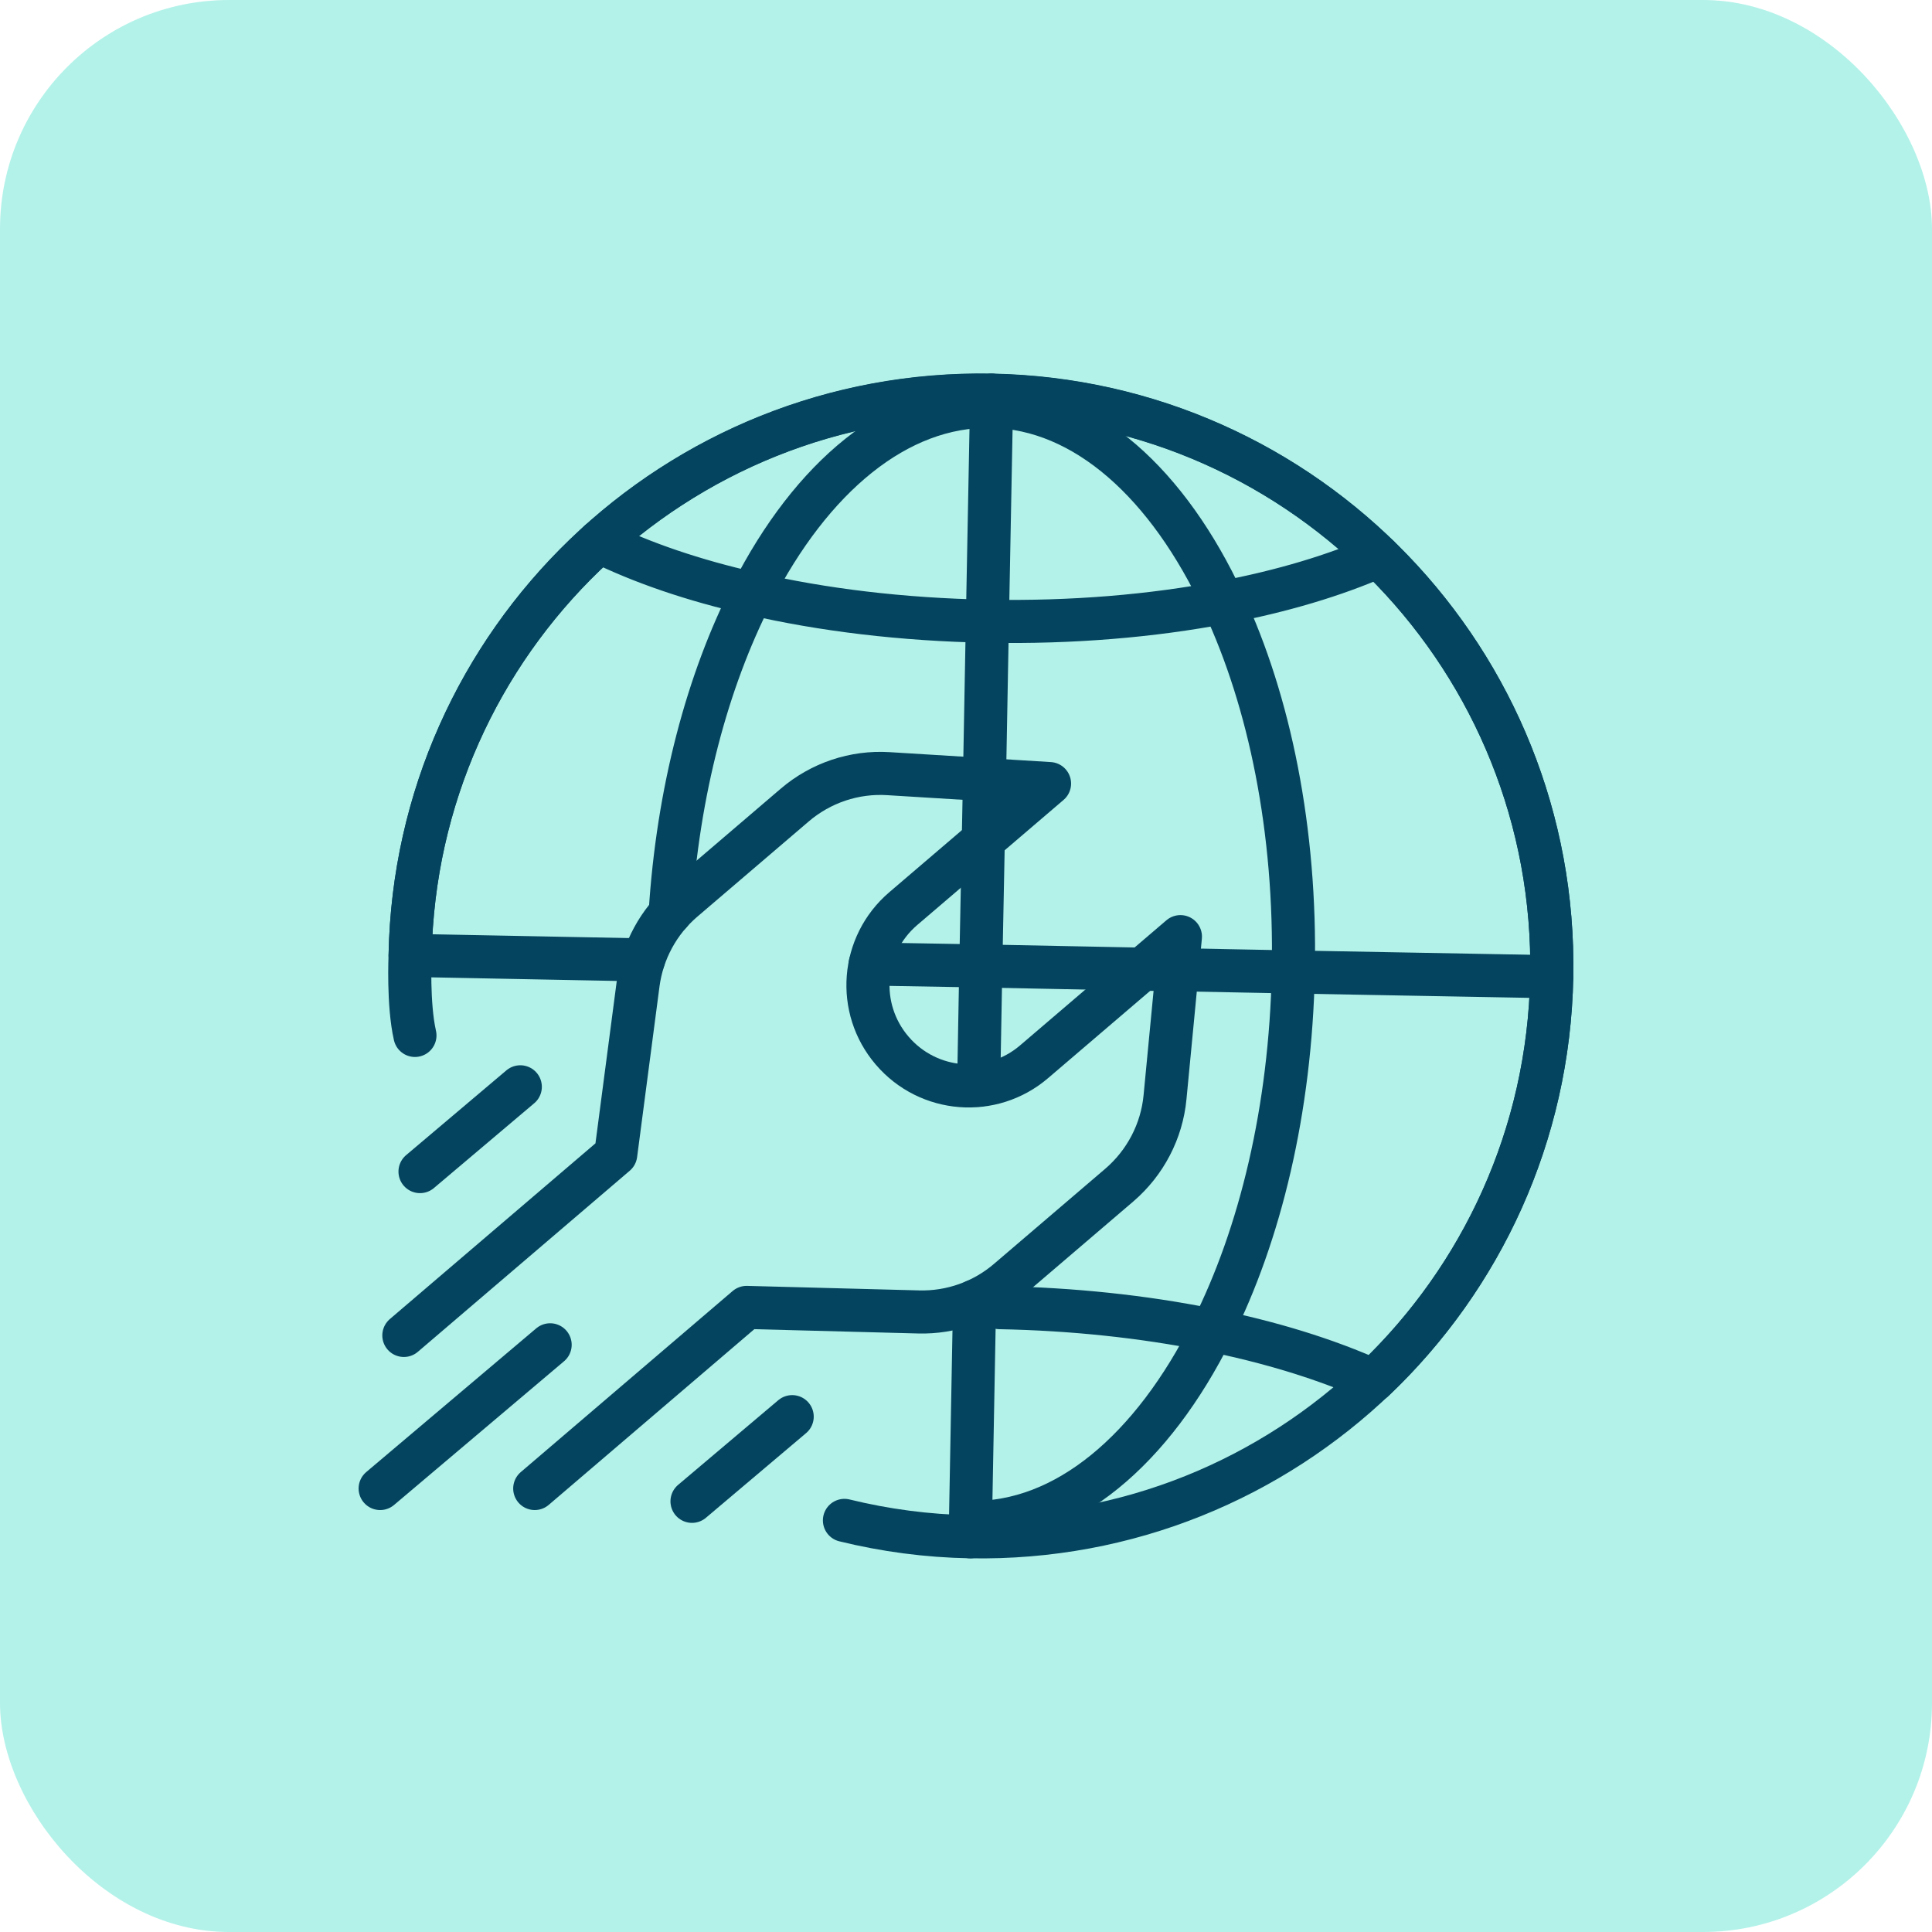
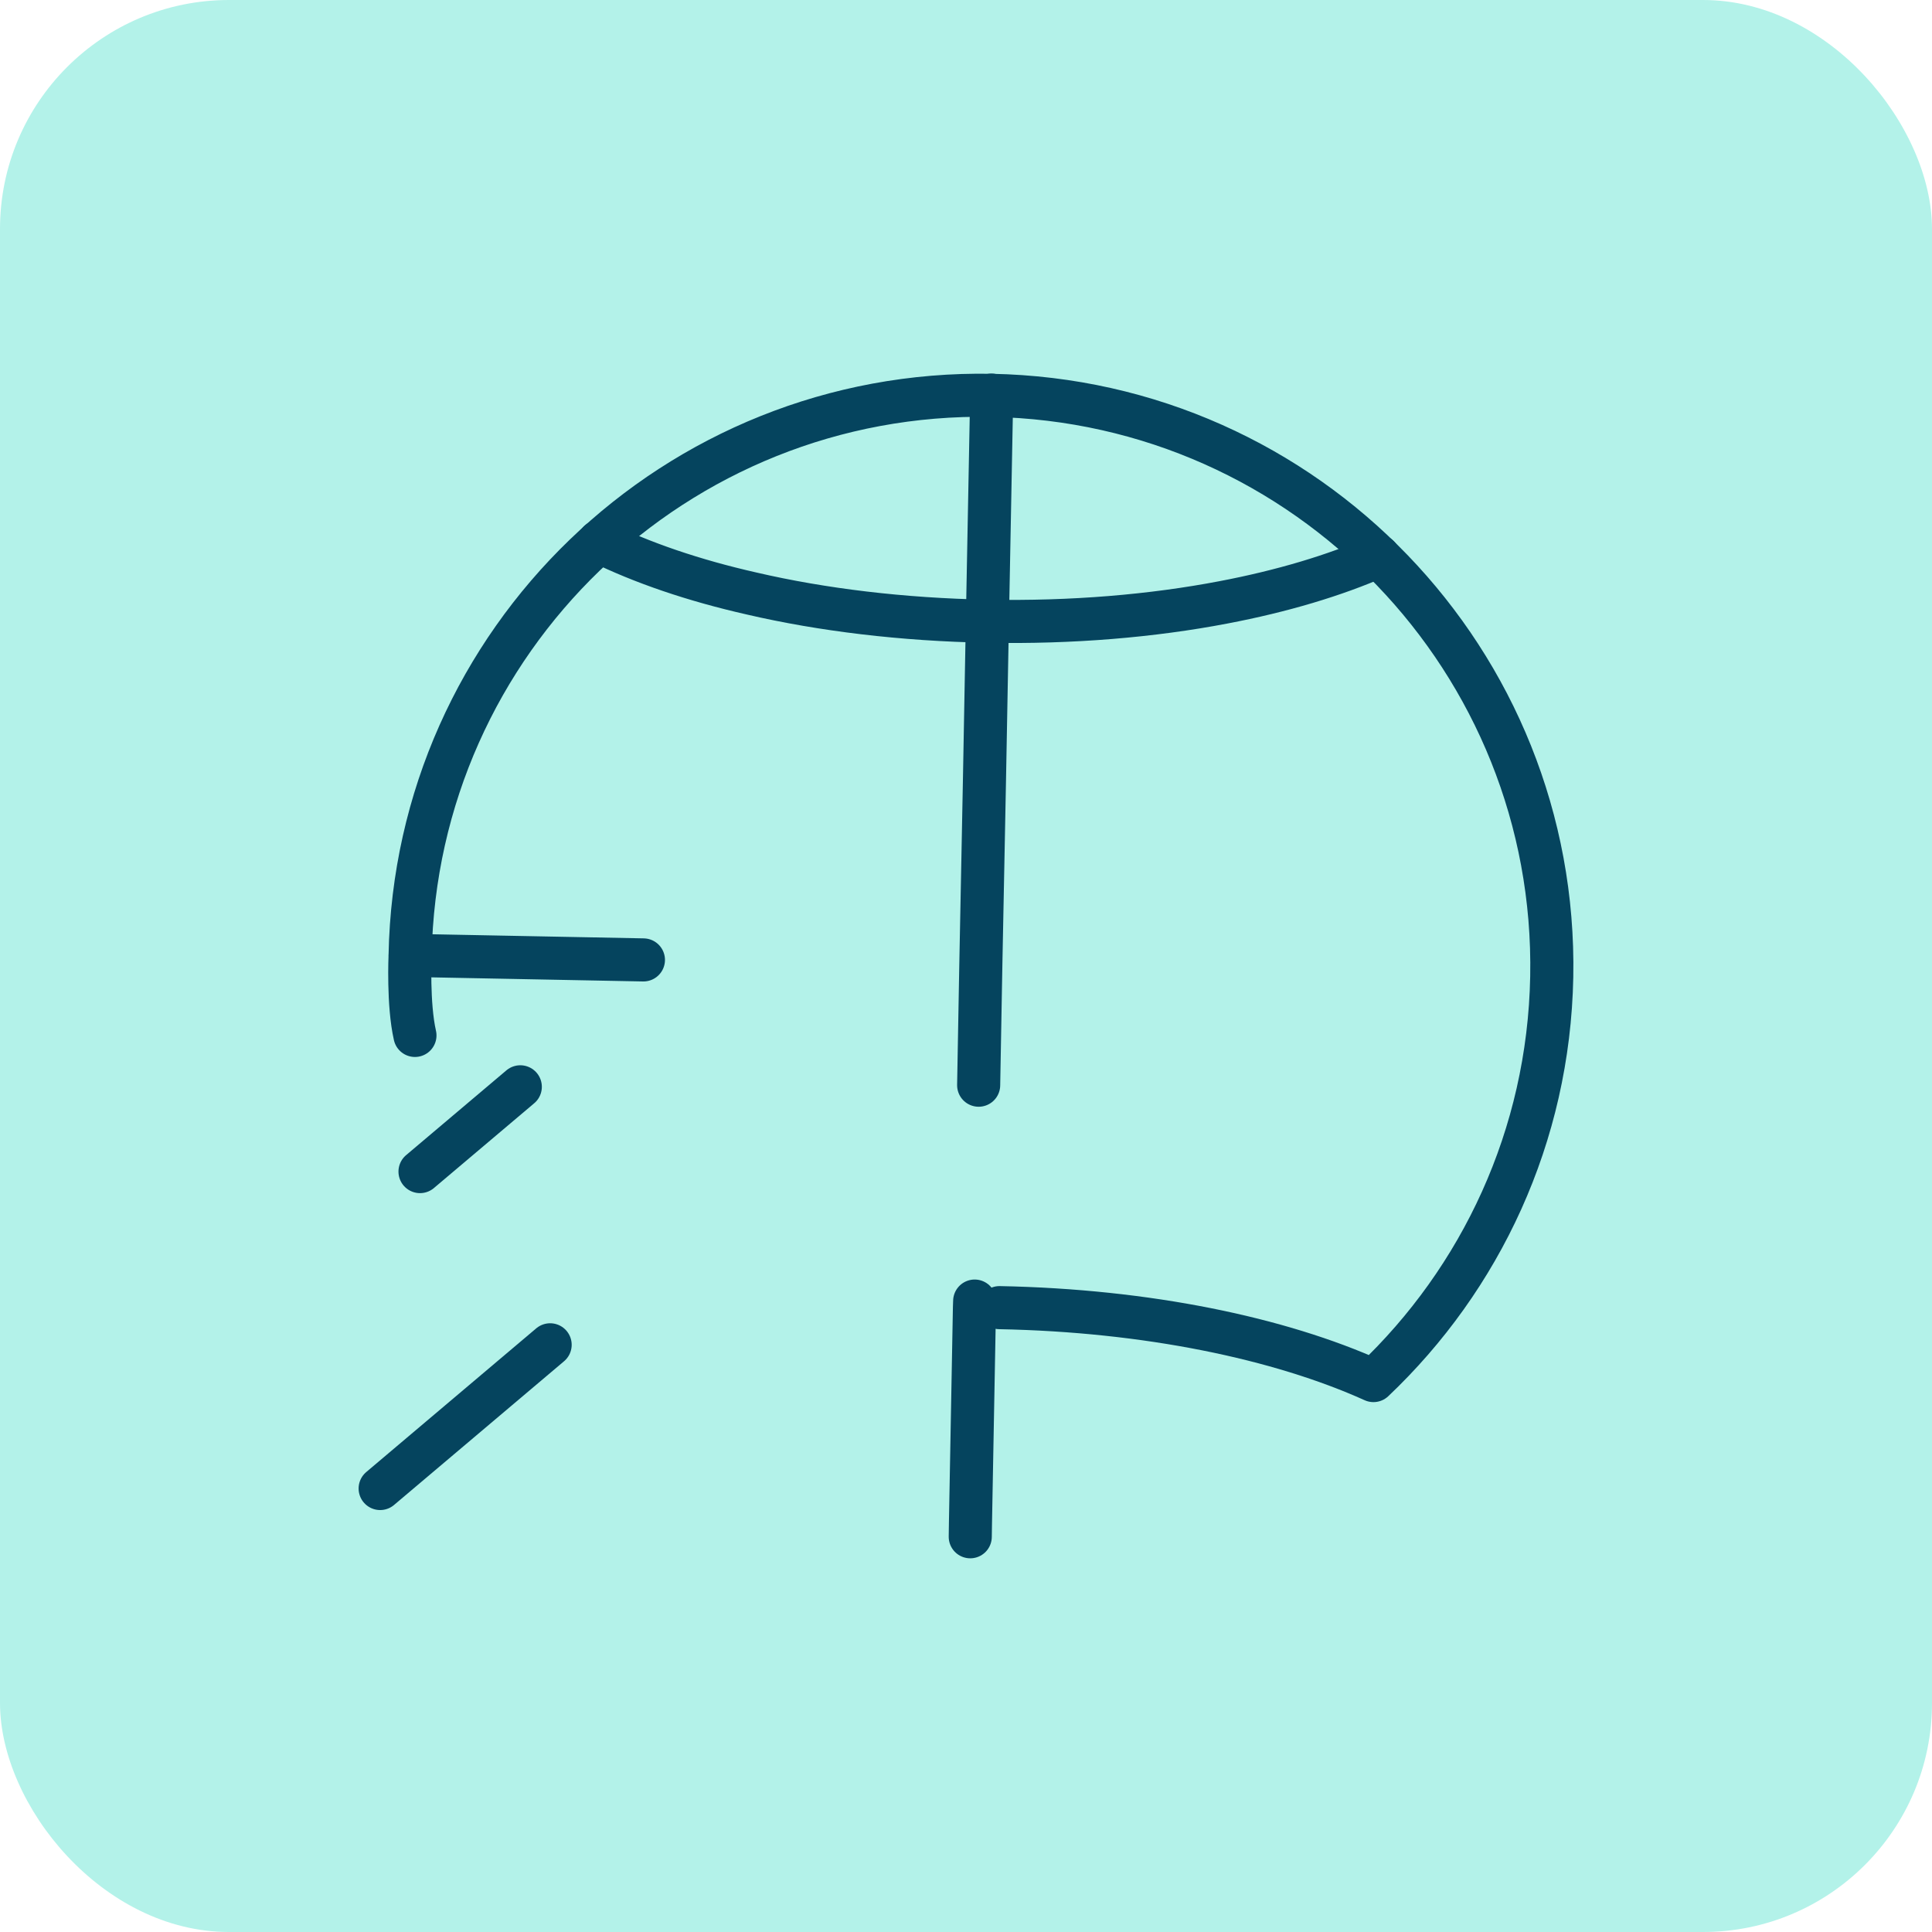
<svg xmlns="http://www.w3.org/2000/svg" id="Layer_2" viewBox="0 0 179.35 179.35">
  <defs>
    <style>.cls-1{fill:#b3f2e9;}.cls-2{fill:none;stroke:#05445e;stroke-linecap:round;stroke-linejoin:round;stroke-width:4px;}</style>
  </defs>
  <g id="Layer_1-2">
    <rect class="cls-1" width="179.35" height="179.35" rx="21.26" ry="21.26" />
    <g id="VECTOR">
      <g>
-         <path class="cls-2" d="m37.49,123.97l19.67-16.81,2.08-15.85c.4-3,1.89-5.76,4.19-7.73l10.34-8.84c2.42-2.07,5.54-3.12,8.71-2.92l14.95.92-13.58,11.61c-3.93,3.36-4.39,9.26-1.03,13.18h0c3.36,3.93,9.26,4.39,13.18,1.03l13.58-11.61-1.43,14.91c-.3,3.16-1.83,6.08-4.24,8.15l-10.34,8.84c-2.3,1.97-5.26,3.02-8.28,2.94l-15.98-.42-19.67,16.81" />
-         <path class="cls-2" d="m38.07,88.68c.55-29.26,24.72-52.54,53.98-52,29.26.55,52.54,24.72,52,53.98-.55,29.26-24.72,52.54-53.98,52-4.02-.07-7.93-.6-11.68-1.52" />
        <line class="cls-2" x1="59.73" y1="89.11" x2="38.08" y2="88.69" />
-         <polyline class="cls-2" points="80.78 89.49 91.05 89.67 106.07 89.97 109.29 90.02 120.05 90.23 144.04 90.67" />
        <polyline class="cls-2" points="92.05 36.68 92.04 37.7 91.66 57.68 91.39 72.37 91.28 78.01 91.05 89.67 90.85 100.74" />
        <polyline class="cls-2" points="90.48 120.78 90.46 121.37 90.09 141.33 90.07 142.66" />
-         <path class="cls-2" d="m90.07,141.33h.02c8.85.15,16.91-6.78,22.42-17.83,4.49-8.92,7.29-20.53,7.55-33.27v-.15c.26-13.01-2.2-24.96-6.49-34.13-5.1-10.99-12.8-18.05-21.53-18.23h-.02c-8.73-.15-16.71,6.59-22.22,17.4-4.11,8.04-6.88,18.33-7.59,29.67" />
        <path class="cls-2" d="m92.78,121.39c13.68.26,25.99,2.83,34.72,6.77,9.95-9.43,16.27-22.69,16.55-37.48.55-29.26-22.73-53.43-52-53.98-29.26-.54-53.43,22.73-53.98,52,0,0-.21,4.53.45,7.42" />
        <path class="cls-2" d="m55.6,50.28h.02c3.95,1.95,8.77,3.6,14.17,4.82,6.55,1.52,13.98,2.42,21.86,2.57,7.86.15,15.32-.49,21.91-1.75,5.47-1.04,10.34-2.5,14.39-4.28h.02" />
        <line class="cls-2" x1="35.29" y1="138.18" x2="51.07" y2="124.84" />
-         <line class="cls-2" x1="64.24" y1="139.37" x2="73.54" y2="131.51" />
        <line class="cls-2" x1="38.99" y1="108.76" x2="48.3" y2="100.89" />
      </g>
    </g>
  </g>
</svg>